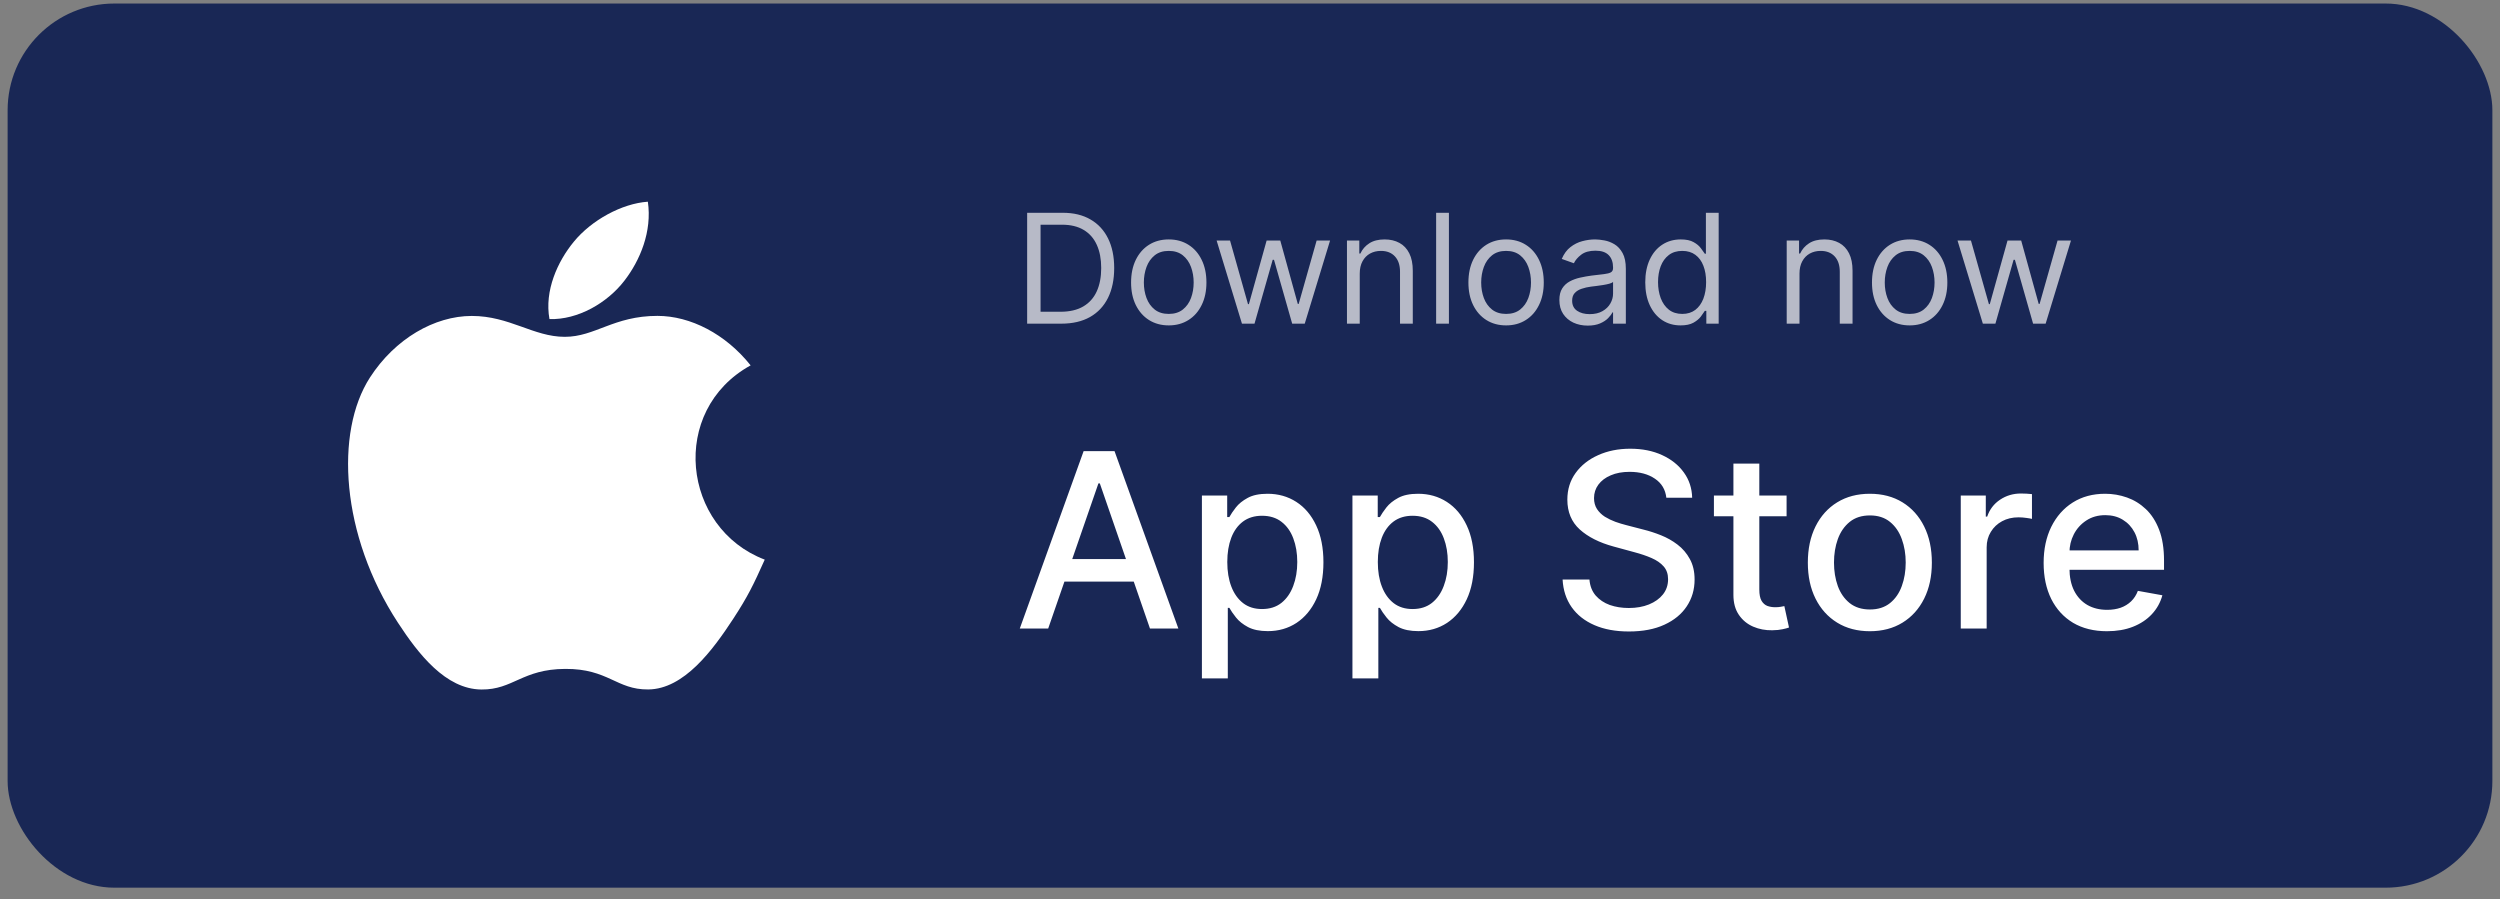
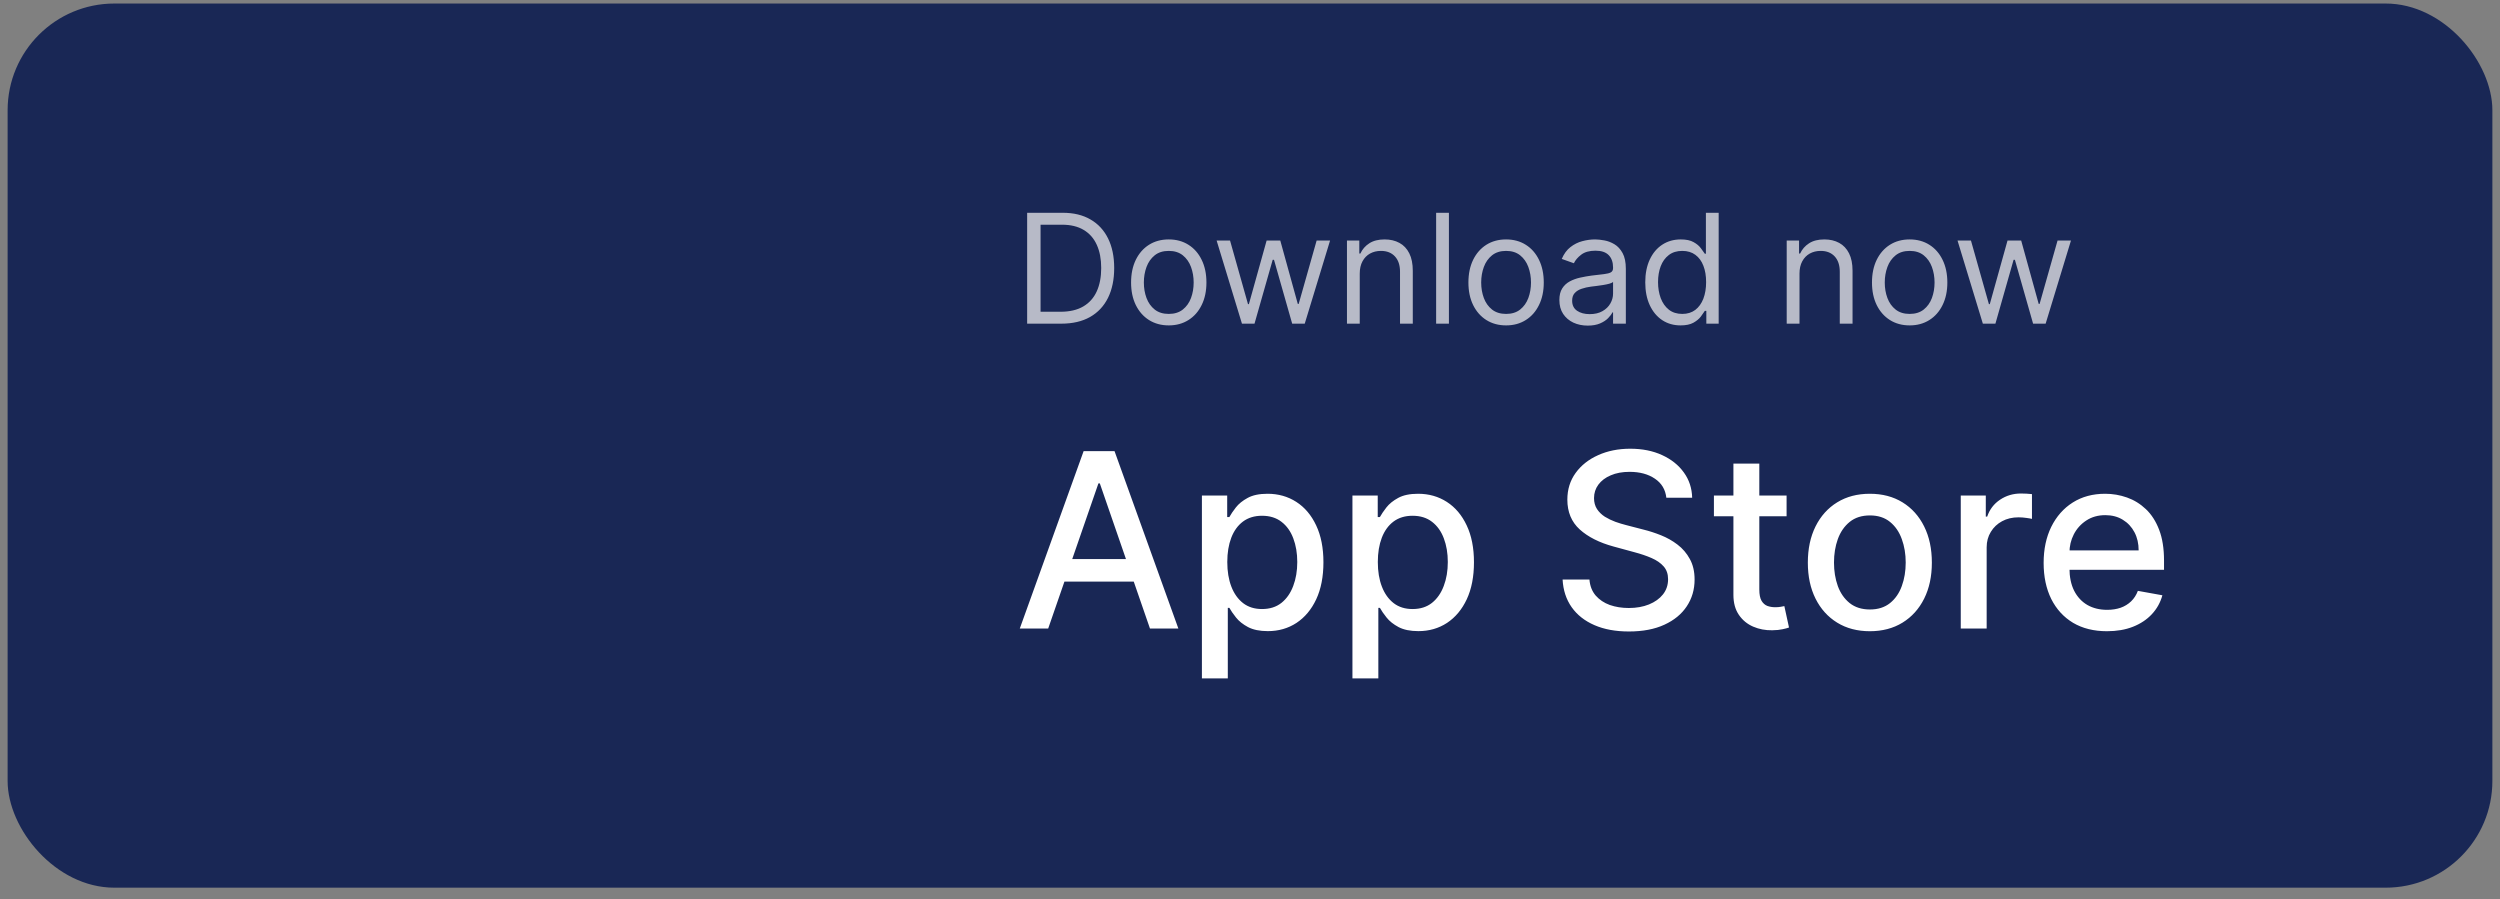
<svg xmlns="http://www.w3.org/2000/svg" width="164" height="59" viewBox="0 0 164 59" fill="none">
  <rect x="0" y="0" width="164" height="59" fill="#808080" stroke="none" />
  <rect x="0.5" y="0.232" width="163" height="58" rx="7" fill="#192755" />
  <g clip-path="url(#clip0_491_14438)">
-     <path d="M42.499 13.232C40.793 13.35 38.799 14.442 37.637 15.864C36.577 17.154 35.705 19.07 36.045 20.932C37.909 20.99 39.835 19.872 40.951 18.426C41.995 17.08 42.785 15.176 42.499 13.232Z" fill="white" />
    <path d="M49.241 23.968C47.603 21.914 45.301 20.722 43.127 20.722C40.257 20.722 39.043 22.096 37.049 22.096C34.993 22.096 33.431 20.726 30.949 20.726C28.511 20.726 25.915 22.216 24.269 24.764C21.955 28.352 22.351 35.098 26.101 40.844C27.443 42.9 29.235 45.212 31.579 45.232C33.665 45.252 34.253 43.894 37.079 43.88C39.905 43.864 40.441 45.25 42.523 45.228C44.869 45.21 46.759 42.648 48.101 40.592C49.063 39.118 49.421 38.376 50.167 36.712C44.741 34.646 43.871 26.93 49.241 23.968Z" fill="white" />
  </g>
  <path d="M69.625 21.232H67.381V13.959H69.724C70.43 13.959 71.034 14.105 71.535 14.396C72.037 14.685 72.422 15.1 72.69 15.642C72.957 16.182 73.091 16.828 73.091 17.581C73.091 18.339 72.956 18.991 72.686 19.538C72.416 20.082 72.023 20.502 71.507 20.795C70.991 21.086 70.364 21.232 69.625 21.232ZM68.261 20.451H69.568C70.169 20.451 70.668 20.335 71.063 20.103C71.459 19.871 71.753 19.54 71.947 19.112C72.142 18.683 72.239 18.173 72.239 17.581C72.239 16.994 72.143 16.489 71.951 16.065C71.759 15.639 71.473 15.312 71.092 15.085C70.71 14.855 70.236 14.741 69.668 14.741H68.261V20.451ZM76.671 21.346C76.178 21.346 75.746 21.228 75.374 20.994C75.005 20.76 74.716 20.432 74.508 20.01C74.302 19.589 74.199 19.096 74.199 18.533C74.199 17.965 74.302 17.469 74.508 17.045C74.716 16.621 75.005 16.292 75.374 16.058C75.746 15.824 76.178 15.706 76.671 15.706C77.163 15.706 77.594 15.824 77.963 16.058C78.335 16.292 78.624 16.621 78.829 17.045C79.038 17.469 79.142 17.965 79.142 18.533C79.142 19.096 79.038 19.589 78.829 20.01C78.624 20.432 78.335 20.76 77.963 20.994C77.594 21.228 77.163 21.346 76.671 21.346ZM76.671 20.593C77.044 20.593 77.352 20.497 77.594 20.305C77.835 20.113 78.014 19.861 78.13 19.549C78.246 19.236 78.304 18.898 78.304 18.533C78.304 18.169 78.246 17.829 78.13 17.514C78.014 17.199 77.835 16.945 77.594 16.75C77.352 16.556 77.044 16.459 76.671 16.459C76.296 16.459 75.989 16.556 75.747 16.75C75.506 16.945 75.327 17.199 75.211 17.514C75.095 17.829 75.037 18.169 75.037 18.533C75.037 18.898 75.095 19.236 75.211 19.549C75.327 19.861 75.506 20.113 75.747 20.305C75.989 20.497 76.296 20.593 76.671 20.593ZM81.472 21.232L79.81 15.777H80.69L81.869 19.953H81.926L83.091 15.777H83.986L85.136 19.939H85.193L86.372 15.777H87.253L85.591 21.232H84.767L83.574 17.042H83.489L82.296 21.232H81.472ZM89.199 17.951V21.232H88.361V15.777H89.171V16.63H89.242C89.369 16.353 89.563 16.13 89.824 15.962C90.084 15.792 90.421 15.706 90.832 15.706C91.202 15.706 91.525 15.782 91.802 15.934C92.079 16.083 92.294 16.31 92.448 16.616C92.602 16.919 92.679 17.302 92.679 17.766V21.232H91.841V17.823C91.841 17.394 91.73 17.061 91.507 16.821C91.285 16.58 90.979 16.459 90.591 16.459C90.323 16.459 90.084 16.517 89.874 16.633C89.665 16.749 89.501 16.919 89.38 17.141C89.259 17.364 89.199 17.633 89.199 17.951ZM95.049 13.959V21.232H94.21V13.959H95.049ZM98.799 21.346C98.307 21.346 97.875 21.228 97.503 20.994C97.134 20.76 96.845 20.432 96.637 20.01C96.431 19.589 96.328 19.096 96.328 18.533C96.328 17.965 96.431 17.469 96.637 17.045C96.845 16.621 97.134 16.292 97.503 16.058C97.875 15.824 98.307 15.706 98.799 15.706C99.292 15.706 99.723 15.824 100.092 16.058C100.464 16.292 100.752 16.621 100.958 17.045C101.167 17.469 101.271 17.965 101.271 18.533C101.271 19.096 101.167 19.589 100.958 20.01C100.752 20.432 100.464 20.76 100.092 20.994C99.723 21.228 99.292 21.346 98.799 21.346ZM98.799 20.593C99.173 20.593 99.481 20.497 99.723 20.305C99.964 20.113 100.143 19.861 100.259 19.549C100.375 19.236 100.433 18.898 100.433 18.533C100.433 18.169 100.375 17.829 100.259 17.514C100.143 17.199 99.964 16.945 99.723 16.75C99.481 16.556 99.173 16.459 98.799 16.459C98.425 16.459 98.118 16.556 97.876 16.75C97.635 16.945 97.456 17.199 97.34 17.514C97.224 17.829 97.166 18.169 97.166 18.533C97.166 18.898 97.224 19.236 97.34 19.549C97.456 19.861 97.635 20.113 97.876 20.305C98.118 20.497 98.425 20.593 98.799 20.593ZM104.155 21.36C103.81 21.36 103.496 21.295 103.214 21.165C102.933 21.032 102.709 20.841 102.543 20.593C102.377 20.342 102.295 20.039 102.295 19.684C102.295 19.371 102.356 19.118 102.479 18.924C102.602 18.727 102.767 18.573 102.973 18.462C103.179 18.351 103.406 18.268 103.655 18.213C103.906 18.157 104.158 18.112 104.411 18.078C104.742 18.036 105.011 18.004 105.217 17.983C105.425 17.959 105.577 17.92 105.672 17.866C105.769 17.811 105.817 17.716 105.817 17.581V17.553C105.817 17.203 105.721 16.93 105.53 16.736C105.34 16.542 105.053 16.445 104.667 16.445C104.267 16.445 103.953 16.533 103.726 16.708C103.498 16.883 103.339 17.07 103.246 17.269L102.451 16.985C102.593 16.653 102.782 16.395 103.019 16.211C103.258 16.024 103.519 15.893 103.8 15.82C104.084 15.744 104.364 15.706 104.638 15.706C104.814 15.706 105.015 15.728 105.242 15.77C105.472 15.81 105.693 15.895 105.906 16.022C106.122 16.15 106.3 16.343 106.442 16.601C106.584 16.859 106.655 17.205 106.655 17.638V21.232H105.817V20.493H105.775C105.718 20.612 105.623 20.738 105.491 20.873C105.358 21.008 105.182 21.123 104.961 21.218C104.741 21.312 104.473 21.36 104.155 21.36ZM104.283 20.607C104.615 20.607 104.894 20.542 105.121 20.412C105.351 20.281 105.524 20.113 105.64 19.907C105.758 19.701 105.817 19.485 105.817 19.258V18.491C105.782 18.533 105.704 18.572 105.583 18.608C105.465 18.641 105.327 18.67 105.171 18.696C105.017 18.72 104.867 18.741 104.72 18.76C104.576 18.777 104.458 18.791 104.368 18.803C104.151 18.831 103.947 18.878 103.758 18.942C103.571 19.003 103.419 19.096 103.303 19.222C103.189 19.345 103.133 19.513 103.133 19.726C103.133 20.017 103.24 20.238 103.456 20.387C103.674 20.534 103.949 20.607 104.283 20.607ZM110.245 21.346C109.79 21.346 109.389 21.231 109.041 21.001C108.693 20.769 108.421 20.442 108.224 20.021C108.028 19.597 107.929 19.096 107.929 18.519C107.929 17.946 108.028 17.449 108.224 17.027C108.421 16.606 108.694 16.28 109.044 16.051C109.395 15.821 109.8 15.706 110.259 15.706C110.614 15.706 110.895 15.766 111.1 15.884C111.309 16 111.467 16.133 111.576 16.282C111.688 16.428 111.774 16.549 111.836 16.644H111.907V13.959H112.745V21.232H111.935V20.394H111.836C111.774 20.493 111.686 20.619 111.573 20.77C111.459 20.919 111.297 21.053 111.086 21.172C110.876 21.288 110.595 21.346 110.245 21.346ZM110.358 20.593C110.694 20.593 110.979 20.505 111.211 20.33C111.443 20.152 111.619 19.907 111.74 19.595C111.86 19.28 111.921 18.917 111.921 18.505C111.921 18.098 111.862 17.741 111.743 17.436C111.625 17.128 111.45 16.889 111.218 16.718C110.986 16.546 110.699 16.459 110.358 16.459C110.003 16.459 109.707 16.55 109.471 16.733C109.236 16.913 109.06 17.158 108.941 17.468C108.825 17.776 108.767 18.121 108.767 18.505C108.767 18.893 108.827 19.246 108.945 19.563C109.066 19.878 109.243 20.129 109.478 20.316C109.714 20.5 110.008 20.593 110.358 20.593ZM118.047 17.951V21.232H117.208V15.777H118.018V16.63H118.089C118.217 16.353 118.411 16.13 118.672 15.962C118.932 15.792 119.268 15.706 119.68 15.706C120.049 15.706 120.373 15.782 120.65 15.934C120.926 16.083 121.142 16.31 121.296 16.616C121.45 16.919 121.527 17.302 121.527 17.766V21.232H120.689V17.823C120.689 17.394 120.577 17.061 120.355 16.821C120.132 16.58 119.827 16.459 119.439 16.459C119.171 16.459 118.932 16.517 118.721 16.633C118.513 16.749 118.348 16.919 118.228 17.141C118.107 17.364 118.047 17.633 118.047 17.951ZM125.274 21.346C124.782 21.346 124.349 21.228 123.978 20.994C123.608 20.76 123.32 20.432 123.111 20.01C122.905 19.589 122.802 19.096 122.802 18.533C122.802 17.965 122.905 17.469 123.111 17.045C123.32 16.621 123.608 16.292 123.978 16.058C124.349 15.824 124.782 15.706 125.274 15.706C125.766 15.706 126.197 15.824 126.567 16.058C126.938 16.292 127.227 16.621 127.433 17.045C127.641 17.469 127.746 17.965 127.746 18.533C127.746 19.096 127.641 19.589 127.433 20.01C127.227 20.432 126.938 20.76 126.567 20.994C126.197 21.228 125.766 21.346 125.274 21.346ZM125.274 20.593C125.648 20.593 125.956 20.497 126.197 20.305C126.439 20.113 126.617 19.861 126.733 19.549C126.849 19.236 126.907 18.898 126.907 18.533C126.907 18.169 126.849 17.829 126.733 17.514C126.617 17.199 126.439 16.945 126.197 16.75C125.956 16.556 125.648 16.459 125.274 16.459C124.9 16.459 124.592 16.556 124.351 16.75C124.109 16.945 123.93 17.199 123.814 17.514C123.698 17.829 123.64 18.169 123.64 18.533C123.64 18.898 123.698 19.236 123.814 19.549C123.93 19.861 124.109 20.113 124.351 20.305C124.592 20.497 124.9 20.593 125.274 20.593ZM130.075 21.232L128.413 15.777H129.294L130.473 19.953H130.53L131.694 15.777H132.589L133.74 19.939H133.797L134.976 15.777H135.856L134.194 21.232H133.371L132.177 17.042H132.092L130.899 21.232H130.075Z" fill="#B7BAC7" />
  <path d="M68.761 41.232H66.898L71.085 29.596H73.114L77.301 41.232H75.438L72.148 31.709H72.057L68.761 41.232ZM69.074 36.675H75.119V38.152H69.074V36.675ZM78.845 44.505V32.505H80.504V33.919H80.646C80.745 33.738 80.887 33.527 81.072 33.289C81.258 33.05 81.516 32.842 81.845 32.664C82.175 32.482 82.61 32.391 83.152 32.391C83.856 32.391 84.485 32.569 85.038 32.925C85.591 33.281 86.025 33.794 86.34 34.465C86.658 35.135 86.817 35.942 86.817 36.885C86.817 37.828 86.66 38.637 86.345 39.312C86.031 39.982 85.599 40.499 85.05 40.863C84.501 41.222 83.874 41.402 83.169 41.402C82.639 41.402 82.205 41.313 81.868 41.135C81.535 40.957 81.273 40.749 81.084 40.51C80.894 40.272 80.749 40.06 80.646 39.874H80.544V44.505H78.845ZM80.51 36.868C80.51 37.482 80.599 38.02 80.777 38.482C80.955 38.944 81.213 39.306 81.55 39.567C81.887 39.825 82.3 39.953 82.788 39.953C83.296 39.953 83.72 39.819 84.061 39.55C84.402 39.277 84.66 38.908 84.834 38.442C85.012 37.976 85.101 37.452 85.101 36.868C85.101 36.292 85.014 35.776 84.84 35.317C84.669 34.859 84.412 34.497 84.067 34.232C83.726 33.967 83.3 33.834 82.788 33.834C82.296 33.834 81.879 33.961 81.538 34.215C81.201 34.469 80.945 34.823 80.771 35.277C80.597 35.732 80.51 36.262 80.51 36.868ZM88.72 44.505V32.505H90.379V33.919H90.521C90.62 33.738 90.762 33.527 90.947 33.289C91.133 33.05 91.391 32.842 91.72 32.664C92.05 32.482 92.485 32.391 93.027 32.391C93.731 32.391 94.36 32.569 94.913 32.925C95.466 33.281 95.9 33.794 96.215 34.465C96.533 35.135 96.692 35.942 96.692 36.885C96.692 37.828 96.535 38.637 96.22 39.312C95.906 39.982 95.474 40.499 94.925 40.863C94.376 41.222 93.749 41.402 93.044 41.402C92.514 41.402 92.08 41.313 91.743 41.135C91.41 40.957 91.148 40.749 90.959 40.51C90.769 40.272 90.624 40.06 90.521 39.874H90.419V44.505H88.72ZM90.385 36.868C90.385 37.482 90.474 38.02 90.652 38.482C90.83 38.944 91.088 39.306 91.425 39.567C91.762 39.825 92.175 39.953 92.663 39.953C93.171 39.953 93.595 39.819 93.936 39.55C94.277 39.277 94.535 38.908 94.709 38.442C94.887 37.976 94.976 37.452 94.976 36.868C94.976 36.292 94.889 35.776 94.715 35.317C94.544 34.859 94.287 34.497 93.942 34.232C93.601 33.967 93.175 33.834 92.663 33.834C92.171 33.834 91.754 33.961 91.413 34.215C91.076 34.469 90.82 34.823 90.646 35.277C90.472 35.732 90.385 36.262 90.385 36.868ZM109.312 32.652C109.252 32.114 109.002 31.698 108.562 31.402C108.123 31.103 107.57 30.953 106.903 30.953C106.426 30.953 106.013 31.029 105.665 31.181C105.316 31.328 105.045 31.533 104.852 31.794C104.663 32.052 104.568 32.346 104.568 32.675C104.568 32.952 104.633 33.19 104.761 33.391C104.894 33.592 105.066 33.76 105.278 33.897C105.494 34.029 105.725 34.141 105.972 34.232C106.218 34.319 106.455 34.391 106.682 34.448L107.818 34.743C108.189 34.834 108.57 34.957 108.96 35.113C109.35 35.268 109.712 35.472 110.045 35.726C110.379 35.98 110.648 36.294 110.852 36.669C111.061 37.044 111.165 37.493 111.165 38.016C111.165 38.675 110.994 39.26 110.653 39.772C110.316 40.283 109.826 40.687 109.182 40.982C108.542 41.277 107.767 41.425 106.858 41.425C105.987 41.425 105.233 41.287 104.597 41.01C103.96 40.734 103.462 40.342 103.102 39.834C102.742 39.323 102.544 38.717 102.506 38.016H104.267C104.301 38.437 104.438 38.787 104.676 39.067C104.919 39.344 105.227 39.55 105.602 39.687C105.981 39.819 106.396 39.885 106.847 39.885C107.343 39.885 107.784 39.808 108.17 39.652C108.561 39.493 108.867 39.274 109.091 38.993C109.314 38.709 109.426 38.378 109.426 37.999C109.426 37.654 109.328 37.372 109.131 37.152C108.938 36.933 108.674 36.751 108.341 36.607C108.011 36.463 107.638 36.336 107.222 36.226L105.847 35.851C104.915 35.597 104.176 35.224 103.631 34.732C103.089 34.239 102.818 33.588 102.818 32.777C102.818 32.107 103 31.522 103.364 31.022C103.727 30.522 104.22 30.133 104.841 29.857C105.462 29.577 106.163 29.436 106.943 29.436C107.731 29.436 108.426 29.575 109.028 29.851C109.634 30.128 110.112 30.508 110.46 30.993C110.809 31.474 110.991 32.027 111.006 32.652H109.312ZM117.2 32.505V33.868H112.433V32.505H117.2ZM113.712 30.414H115.411V38.669C115.411 38.999 115.46 39.247 115.558 39.414C115.657 39.577 115.784 39.688 115.939 39.749C116.098 39.806 116.27 39.834 116.456 39.834C116.592 39.834 116.712 39.825 116.814 39.806C116.916 39.787 116.996 39.772 117.053 39.76L117.359 41.164C117.261 41.202 117.121 41.239 116.939 41.277C116.757 41.319 116.53 41.342 116.257 41.346C115.81 41.353 115.393 41.274 115.007 41.107C114.621 40.94 114.308 40.683 114.07 40.334C113.831 39.986 113.712 39.548 113.712 39.022V30.414ZM122.662 41.408C121.844 41.408 121.13 41.221 120.52 40.846C119.91 40.471 119.437 39.946 119.099 39.272C118.762 38.597 118.594 37.81 118.594 36.908C118.594 36.003 118.762 35.211 119.099 34.533C119.437 33.855 119.91 33.328 120.52 32.953C121.13 32.578 121.844 32.391 122.662 32.391C123.48 32.391 124.194 32.578 124.804 32.953C125.414 33.328 125.887 33.855 126.224 34.533C126.562 35.211 126.73 36.003 126.73 36.908C126.73 37.81 126.562 38.597 126.224 39.272C125.887 39.946 125.414 40.471 124.804 40.846C124.194 41.221 123.48 41.408 122.662 41.408ZM122.668 39.982C123.198 39.982 123.637 39.842 123.986 39.562C124.334 39.281 124.592 38.908 124.759 38.442C124.929 37.976 125.014 37.463 125.014 36.902C125.014 36.346 124.929 35.834 124.759 35.368C124.592 34.899 124.334 34.522 123.986 34.238C123.637 33.953 123.198 33.812 122.668 33.812C122.134 33.812 121.69 33.953 121.338 34.238C120.99 34.522 120.73 34.899 120.56 35.368C120.393 35.834 120.31 36.346 120.31 36.902C120.31 37.463 120.393 37.976 120.56 38.442C120.73 38.908 120.99 39.281 121.338 39.562C121.69 39.842 122.134 39.982 122.668 39.982ZM128.626 41.232V32.505H130.268V33.891H130.359C130.518 33.421 130.799 33.052 131.2 32.783C131.606 32.51 132.064 32.374 132.575 32.374C132.681 32.374 132.806 32.378 132.95 32.385C133.098 32.393 133.214 32.402 133.297 32.414V34.039C133.229 34.02 133.107 33.999 132.933 33.976C132.759 33.95 132.585 33.937 132.411 33.937C132.009 33.937 131.651 34.022 131.337 34.192C131.026 34.359 130.78 34.592 130.598 34.891C130.416 35.187 130.325 35.524 130.325 35.902V41.232H128.626ZM138.216 41.408C137.356 41.408 136.616 41.224 135.994 40.857C135.377 40.486 134.9 39.965 134.562 39.294C134.229 38.62 134.062 37.83 134.062 36.925C134.062 36.031 134.229 35.243 134.562 34.562C134.9 33.88 135.369 33.347 135.972 32.965C136.578 32.582 137.286 32.391 138.097 32.391C138.589 32.391 139.066 32.472 139.528 32.635C139.991 32.798 140.405 33.054 140.773 33.402C141.14 33.751 141.43 34.203 141.642 34.76C141.854 35.313 141.96 35.986 141.96 36.777V37.38H135.023V36.107H140.295C140.295 35.66 140.205 35.264 140.023 34.919C139.841 34.571 139.585 34.296 139.256 34.096C138.93 33.895 138.547 33.794 138.108 33.794C137.631 33.794 137.214 33.912 136.858 34.147C136.506 34.378 136.233 34.681 136.04 35.056C135.85 35.427 135.756 35.83 135.756 36.266V37.26C135.756 37.844 135.858 38.34 136.062 38.749C136.271 39.158 136.561 39.471 136.932 39.687C137.303 39.899 137.737 40.005 138.233 40.005C138.555 40.005 138.848 39.959 139.114 39.868C139.379 39.774 139.608 39.633 139.801 39.448C139.994 39.262 140.142 39.033 140.244 38.76L141.852 39.05C141.723 39.524 141.492 39.938 141.159 40.294C140.83 40.647 140.415 40.921 139.915 41.118C139.419 41.312 138.852 41.408 138.216 41.408Z" fill="white" />
  <defs>
    <clipPath id="clip0_491_14438">
-       <rect width="32" height="32" fill="white" transform="translate(20.5 13.232)" />
-     </clipPath>
+       </clipPath>
  </defs>
</svg>